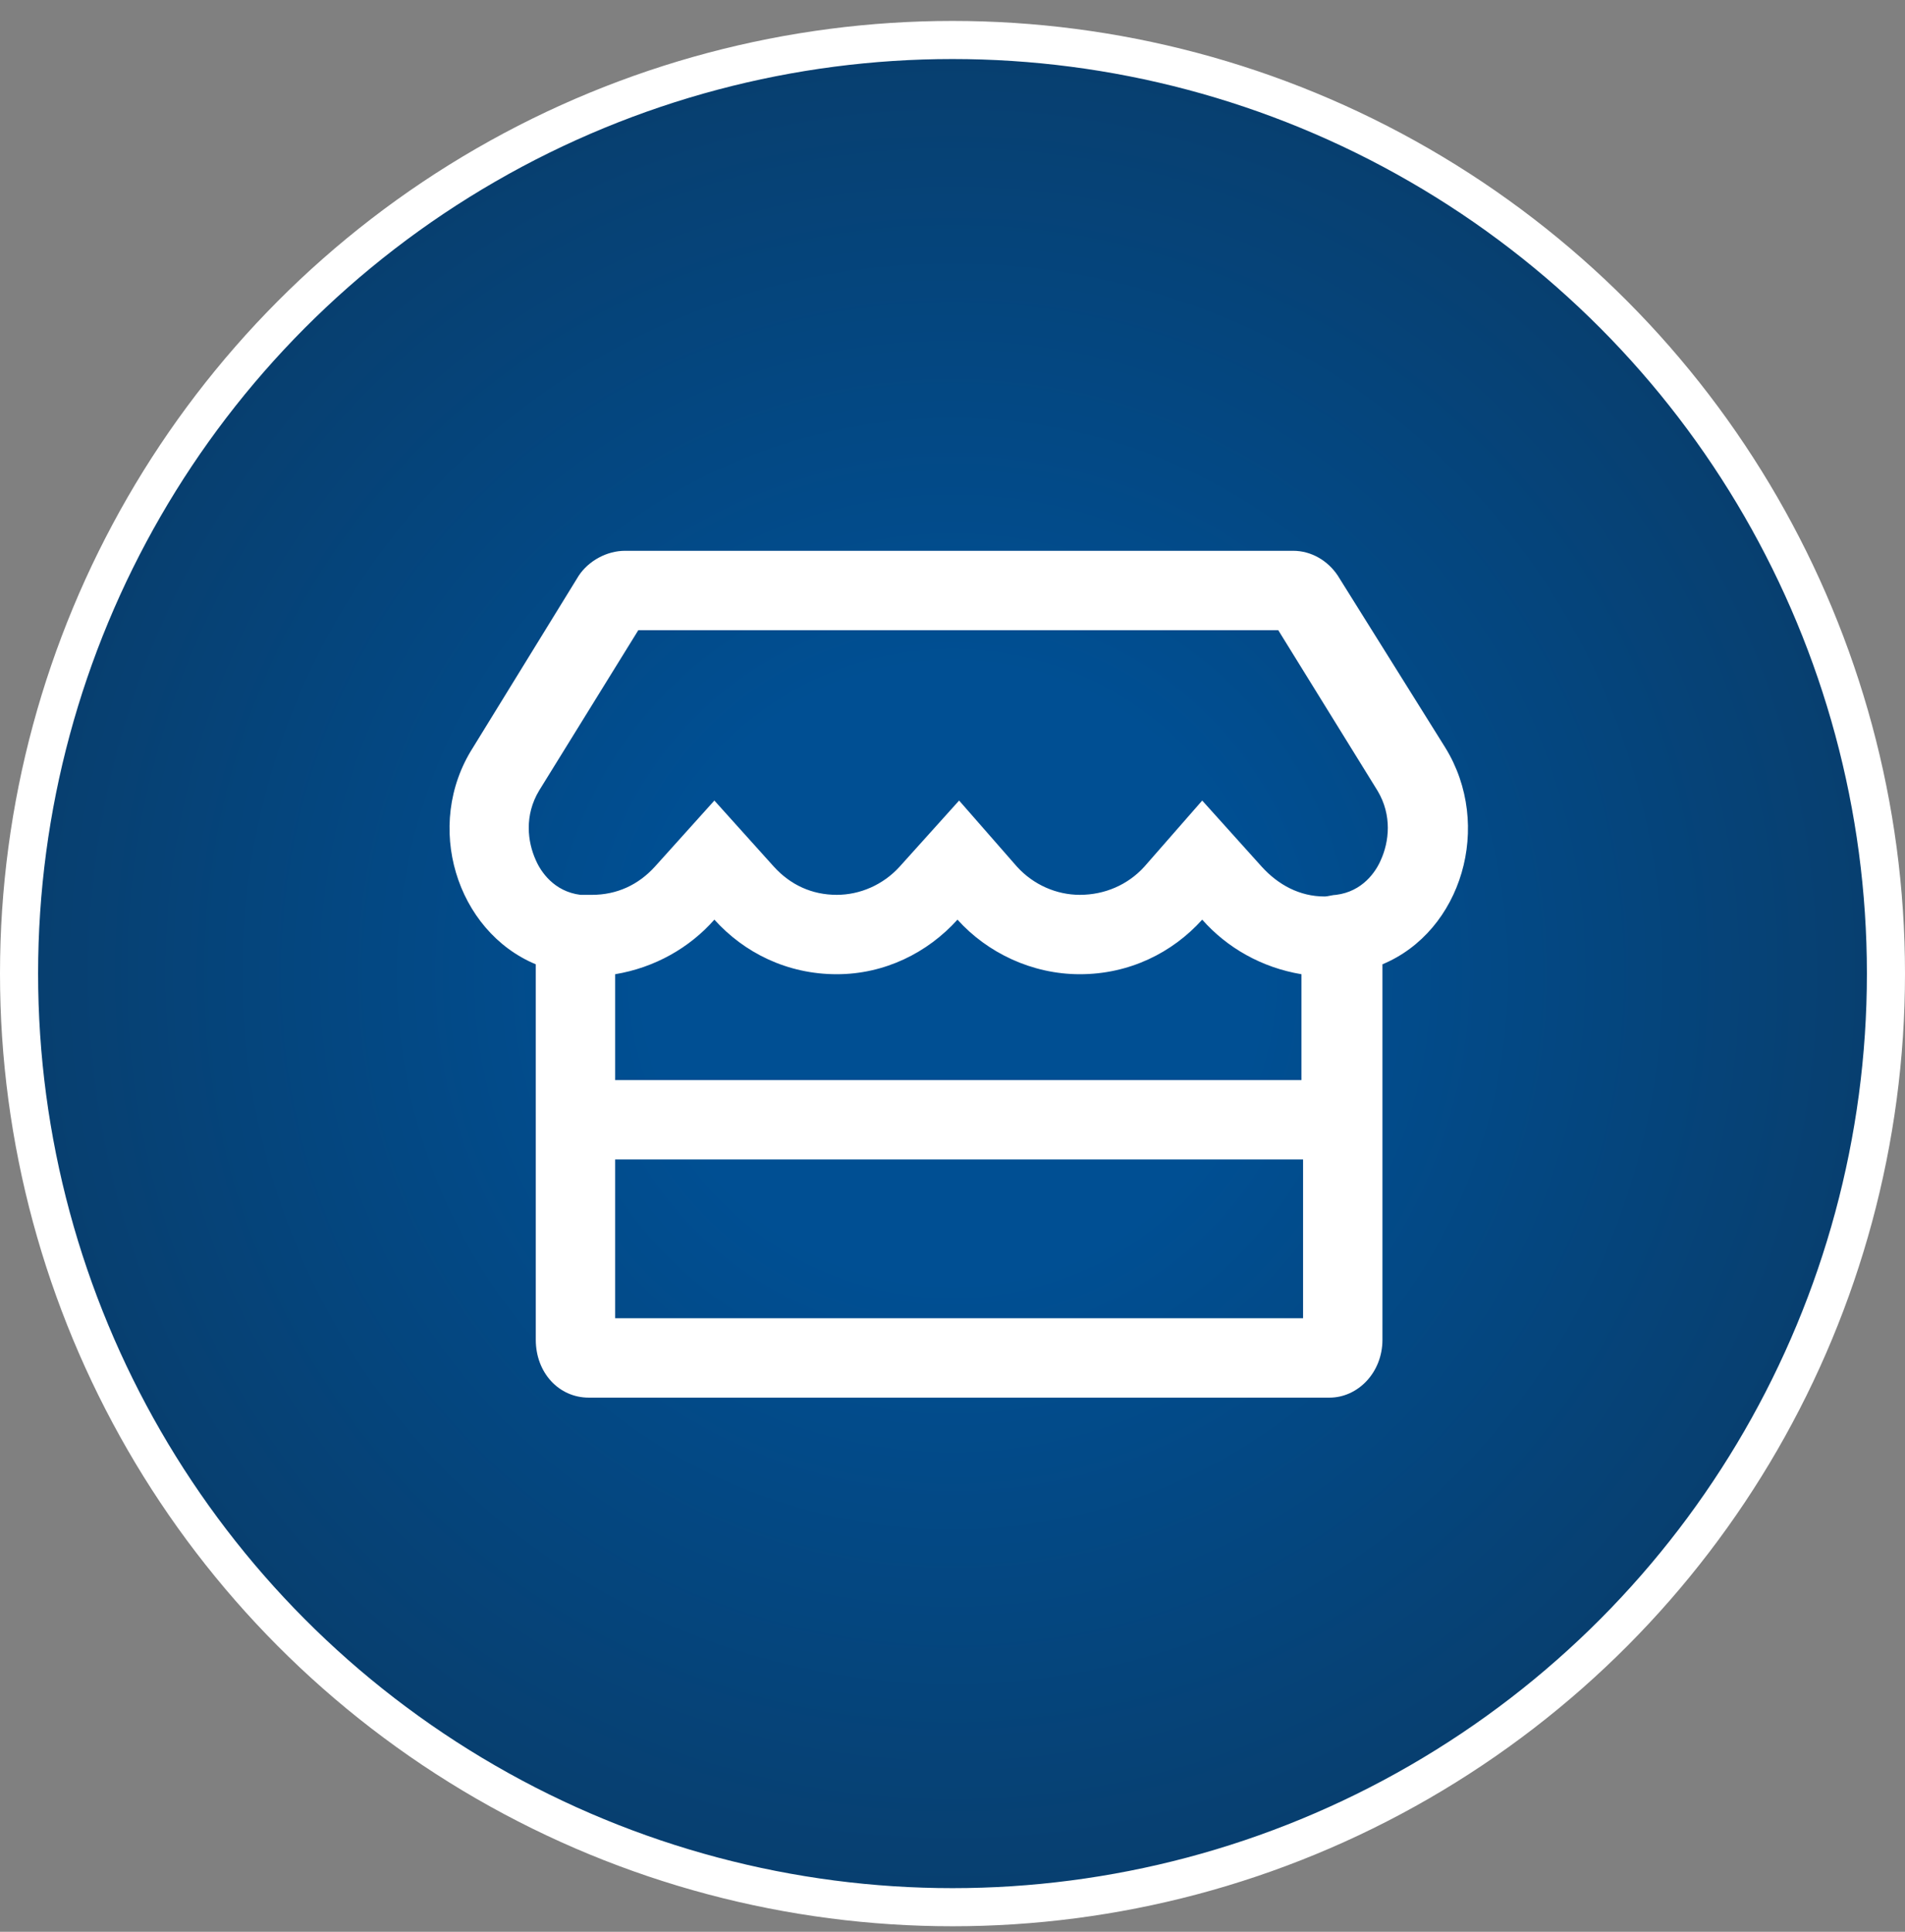
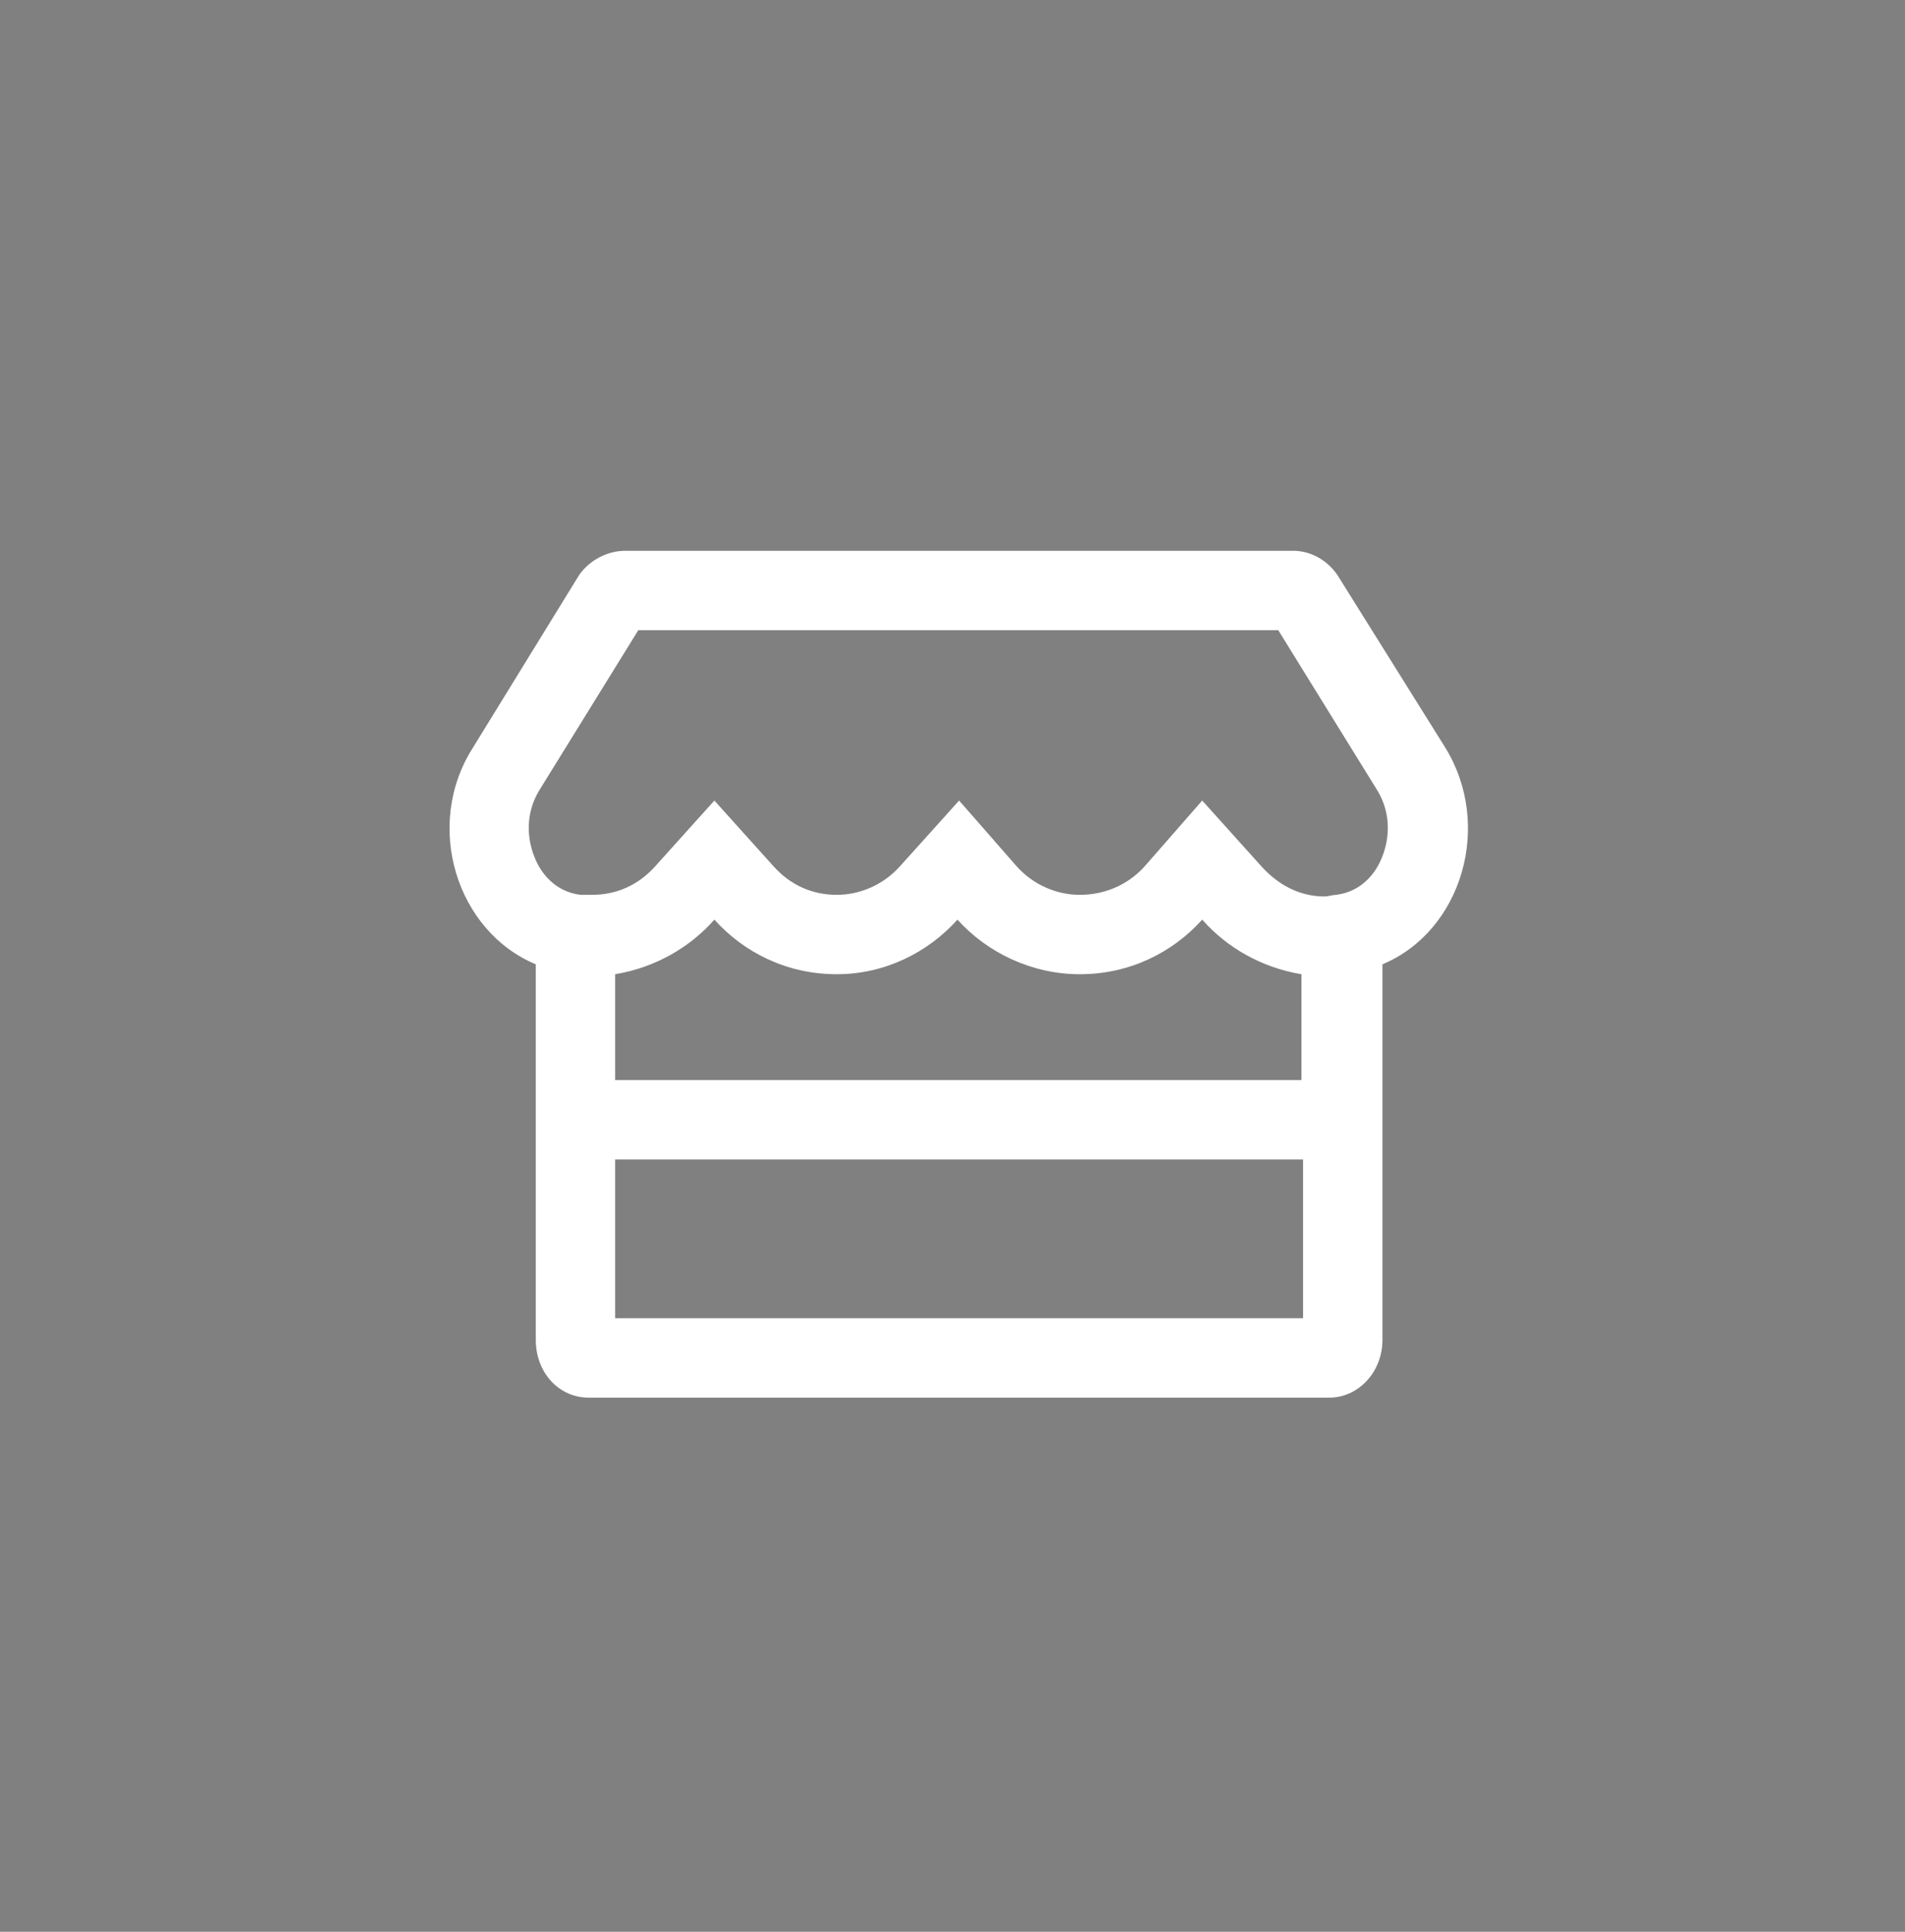
<svg xmlns="http://www.w3.org/2000/svg" width="72" height="73" viewBox="0 0 72 73" fill="none">
  <rect x="0" y="0" width="72" height="73" fill="#808080" stroke="none" />
-   <circle cx="36" cy="36.791" r="35.28" fill="url(#paint0_radial_539_149095)" stroke="white" stroke-width="1.44" />
-   <path d="M54.625 28.252C56.438 31.189 55.25 35.19 52.25 36.44V50.627C52.25 51.877 51.312 52.815 50.25 52.815H22.25C21.125 52.815 20.25 51.877 20.25 50.627V36.44C17.25 35.19 16 31.189 17.875 28.252L21.875 21.752C22.25 21.189 22.938 20.814 23.625 20.814H48.875C49.562 20.814 50.188 21.189 50.562 21.752L54.625 28.252ZM49.25 49.815V43.815H23.25V49.815H49.25ZM49.188 40.815V36.815C47.688 36.565 46.375 35.815 45.438 34.752C44.312 36.002 42.688 36.815 40.812 36.815C39 36.815 37.312 36.002 36.188 34.752C35.062 36.002 33.438 36.815 31.625 36.815C29.75 36.815 28.125 36.002 27 34.752C26.062 35.815 24.75 36.565 23.25 36.815V40.815H49.188ZM52.188 32.502C52.5 31.814 52.625 30.814 52.062 29.877L48.312 23.814H24.125L20.375 29.877C19.812 30.814 19.938 31.814 20.25 32.502C20.438 32.94 20.938 33.69 21.938 33.815C22.062 33.815 22.25 33.815 22.375 33.815C23.312 33.815 24.125 33.44 24.75 32.752L27 30.252L29.25 32.752C29.875 33.44 30.688 33.815 31.625 33.815C32.5 33.815 33.375 33.44 34 32.752L36.25 30.252L38.438 32.752C39.062 33.44 39.938 33.815 40.812 33.815C41.75 33.815 42.625 33.44 43.25 32.752L45.438 30.252L47.688 32.752C48.312 33.44 49.125 33.877 50.062 33.877C50.188 33.877 50.375 33.815 50.5 33.815C51.5 33.69 52 32.94 52.188 32.502Z" fill="white" />
+   <path d="M54.625 28.252C56.438 31.189 55.25 35.19 52.25 36.44V50.627C52.25 51.877 51.312 52.815 50.25 52.815H22.25C21.125 52.815 20.25 51.877 20.25 50.627V36.44C17.25 35.19 16 31.189 17.875 28.252L21.875 21.752C22.25 21.189 22.938 20.814 23.625 20.814H48.875C49.562 20.814 50.188 21.189 50.562 21.752L54.625 28.252ZM49.25 49.815V43.815H23.25V49.815H49.25ZM49.188 40.815V36.815C47.688 36.565 46.375 35.815 45.438 34.752C44.312 36.002 42.688 36.815 40.812 36.815C39 36.815 37.312 36.002 36.188 34.752C35.062 36.002 33.438 36.815 31.625 36.815C29.75 36.815 28.125 36.002 27 34.752C26.062 35.815 24.75 36.565 23.25 36.815V40.815ZM52.188 32.502C52.5 31.814 52.625 30.814 52.062 29.877L48.312 23.814H24.125L20.375 29.877C19.812 30.814 19.938 31.814 20.25 32.502C20.438 32.94 20.938 33.69 21.938 33.815C22.062 33.815 22.25 33.815 22.375 33.815C23.312 33.815 24.125 33.44 24.75 32.752L27 30.252L29.25 32.752C29.875 33.44 30.688 33.815 31.625 33.815C32.5 33.815 33.375 33.44 34 32.752L36.25 30.252L38.438 32.752C39.062 33.44 39.938 33.815 40.812 33.815C41.75 33.815 42.625 33.44 43.25 32.752L45.438 30.252L47.688 32.752C48.312 33.44 49.125 33.877 50.062 33.877C50.188 33.877 50.375 33.815 50.5 33.815C51.5 33.69 52 32.94 52.188 32.502Z" fill="white" />
  <defs>
    <radialGradient id="paint0_radial_539_149095" cx="0" cy="0" r="1" gradientUnits="userSpaceOnUse" gradientTransform="translate(36 36.791) rotate(90) scale(36)">
      <stop offset="0.318" stop-color="#004F93" />
      <stop offset="1" stop-color="#083E6D" />
    </radialGradient>
  </defs>
</svg>